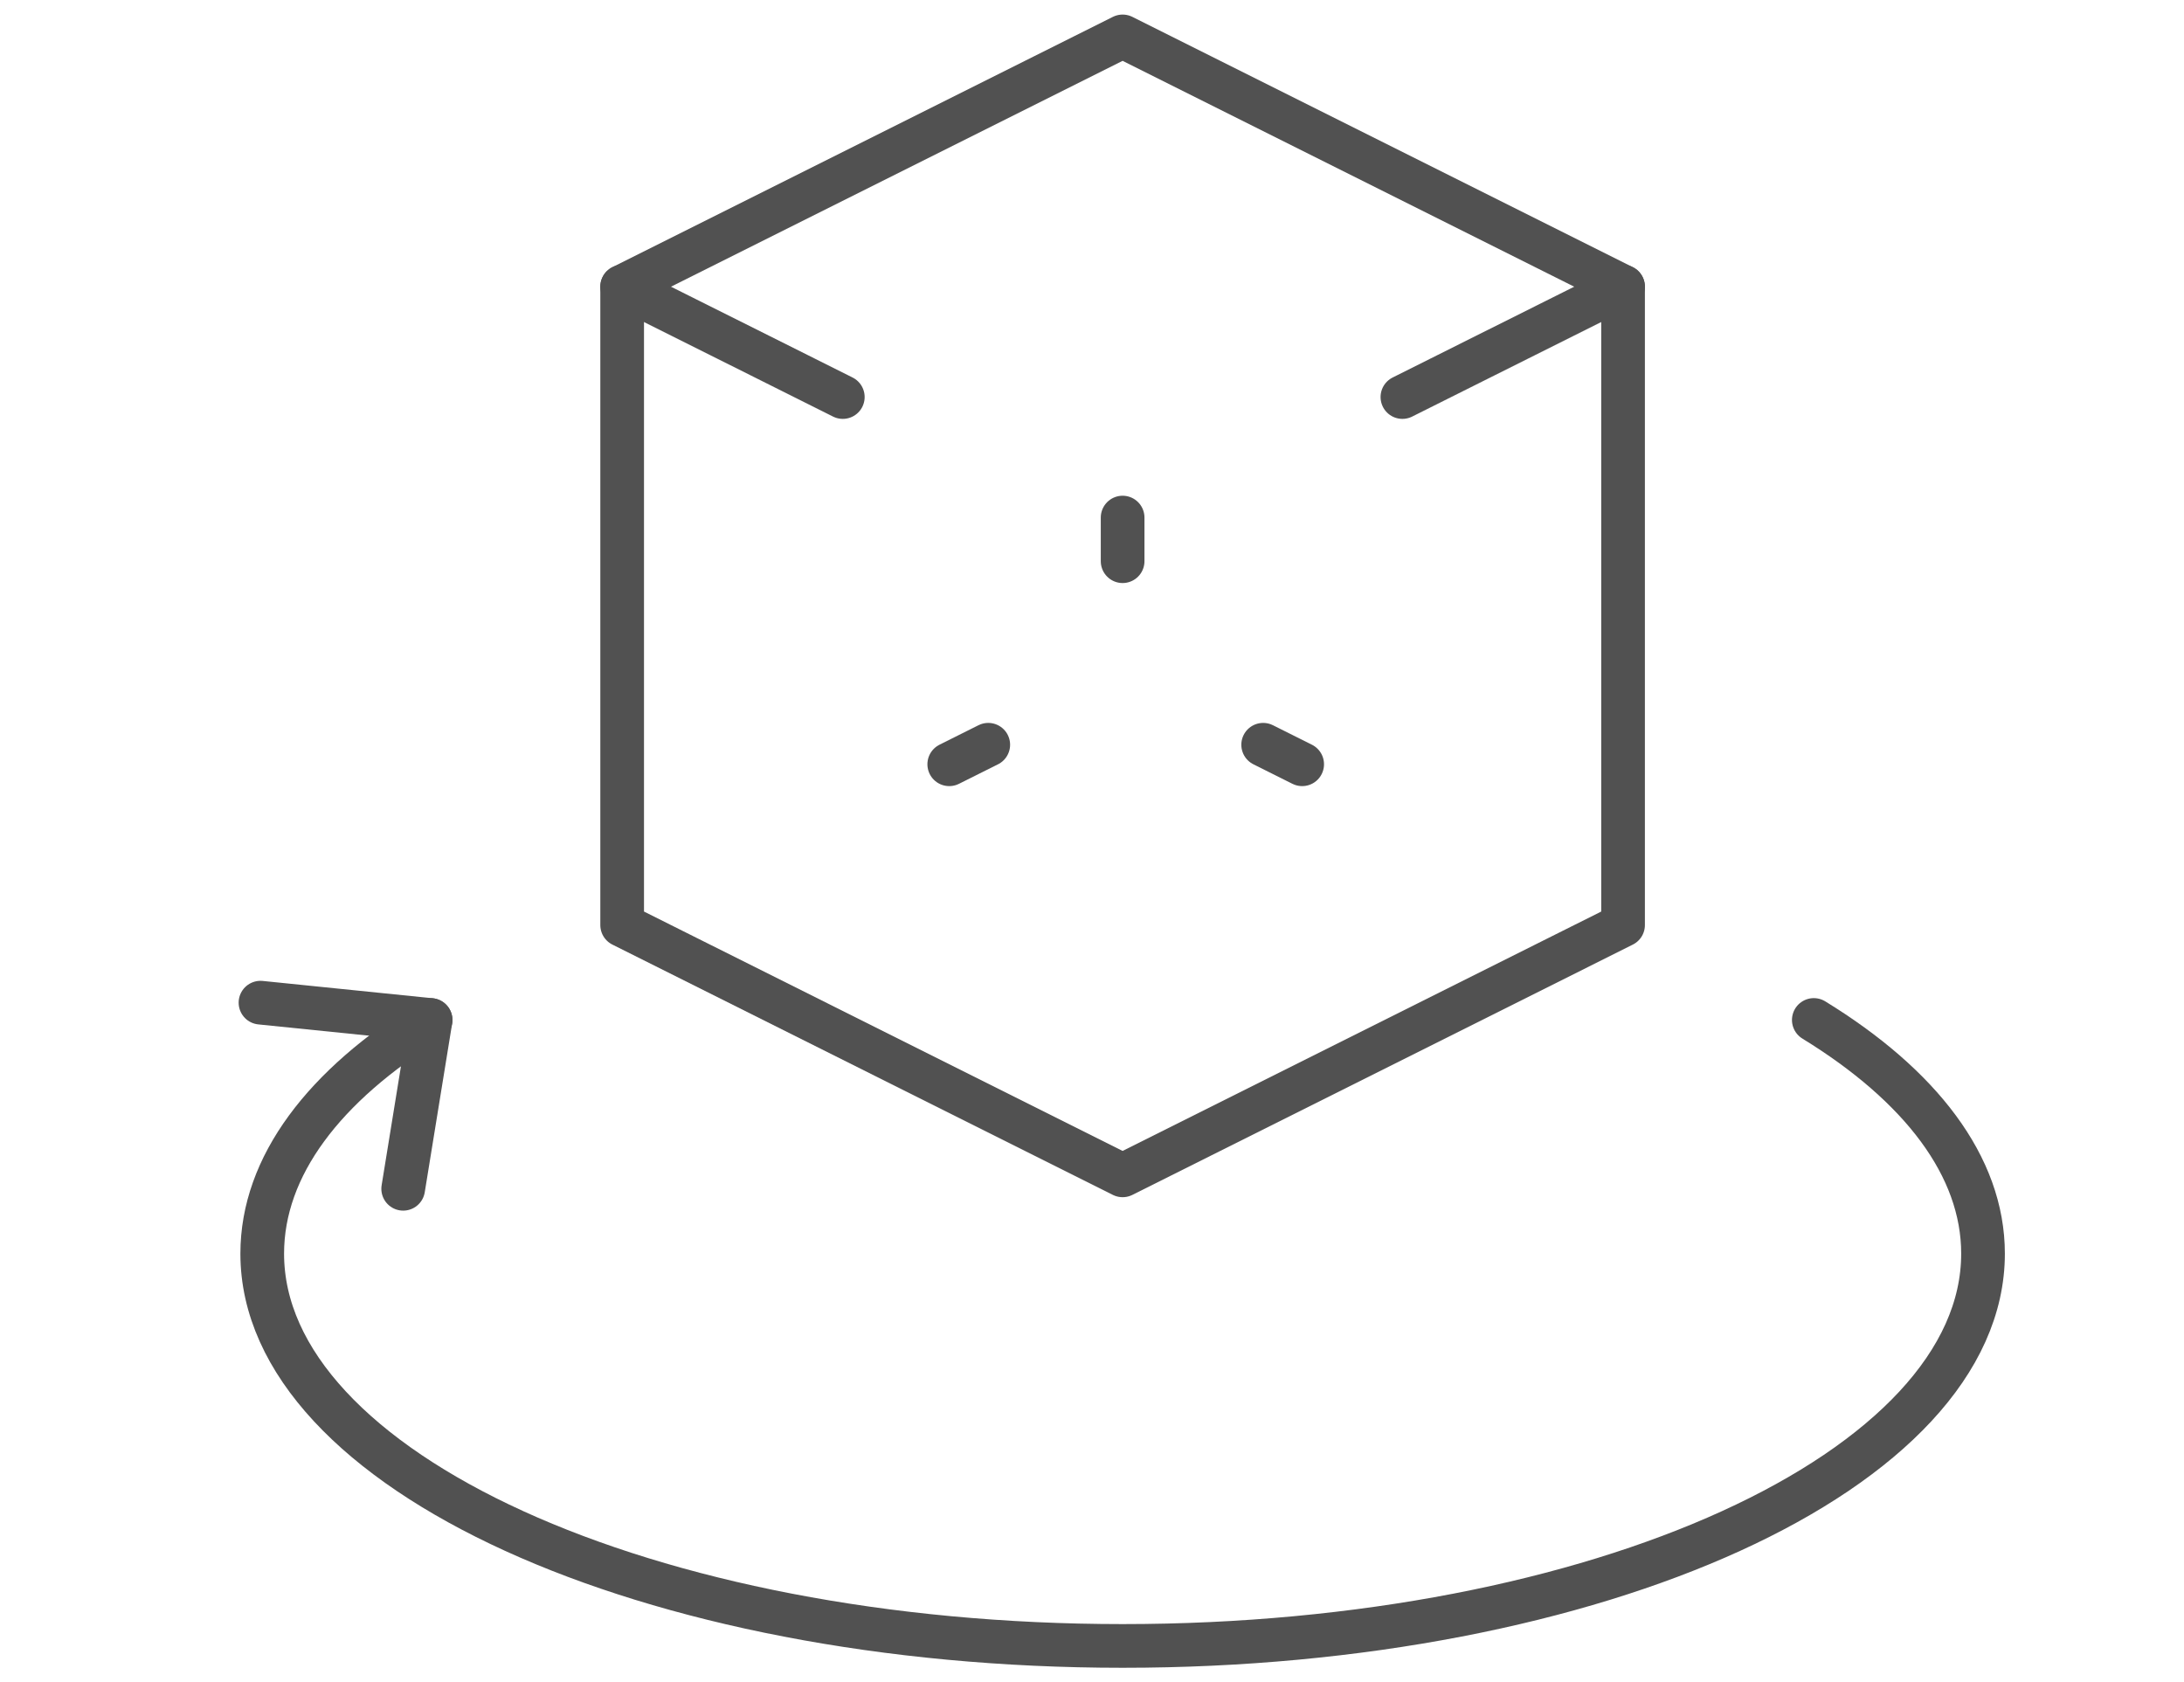
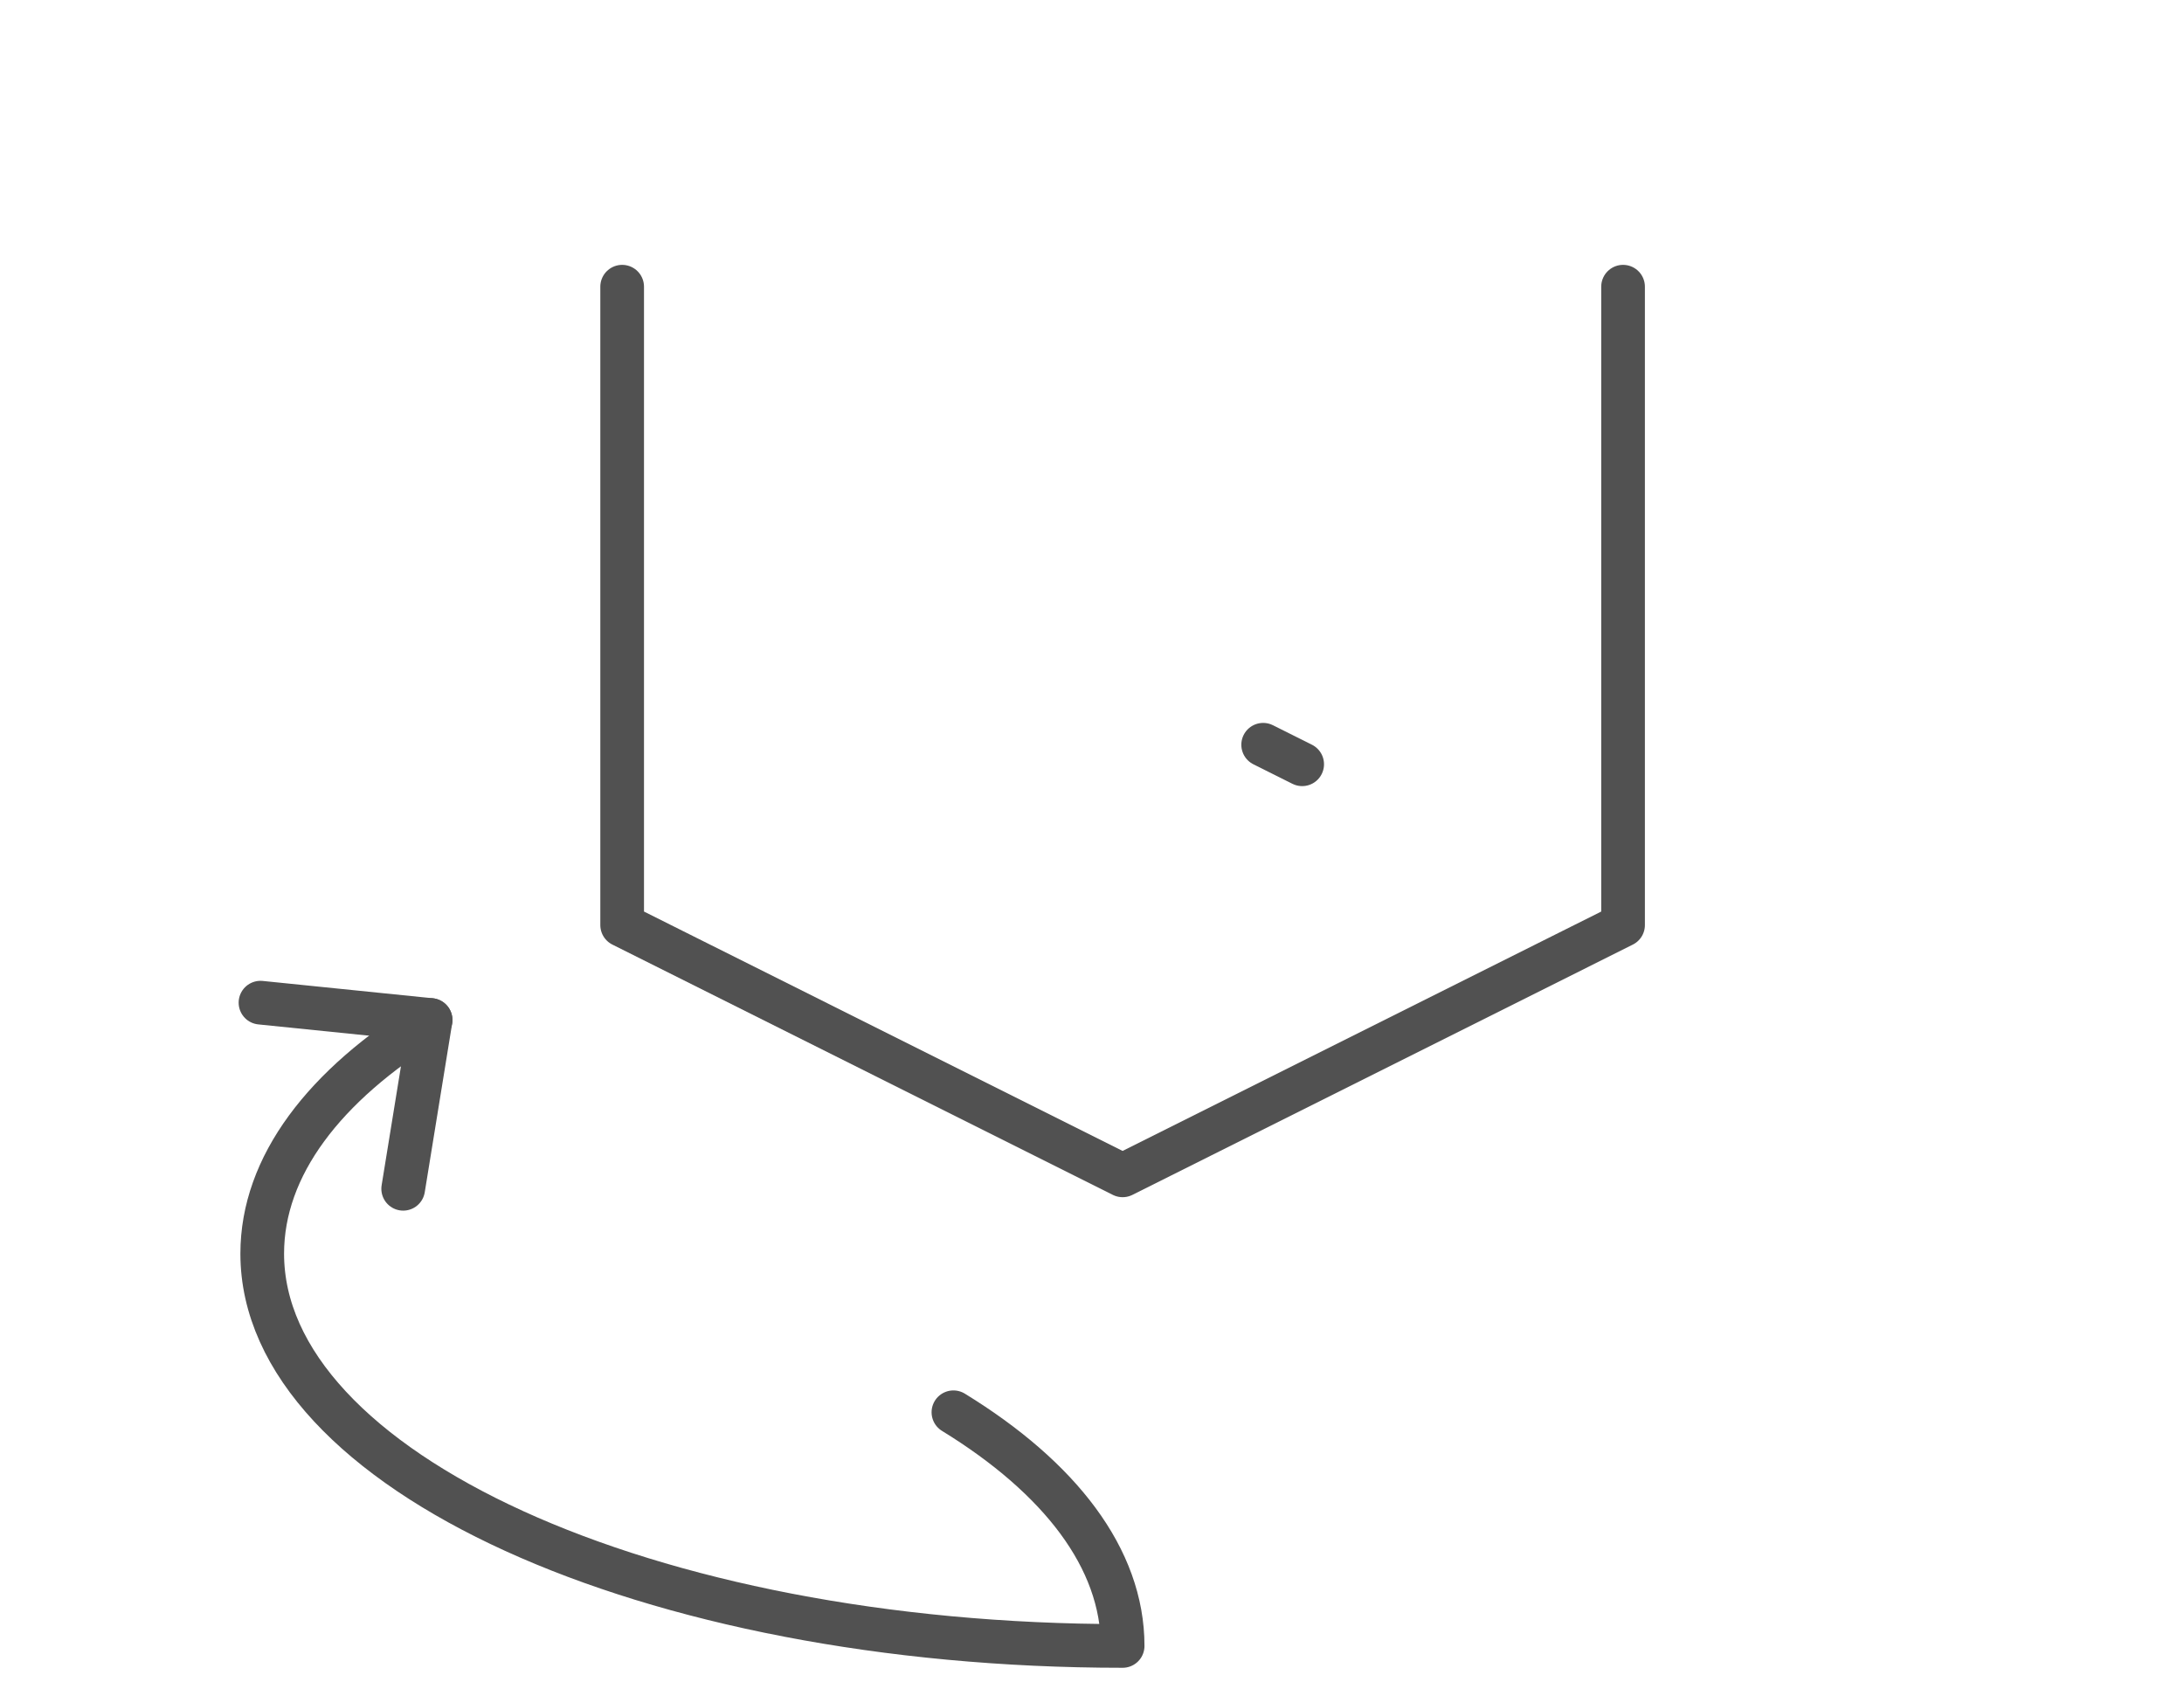
<svg xmlns="http://www.w3.org/2000/svg" version="1.1" id="Layer_1" x="0px" y="0px" width="100px" height="77px" viewBox="0 0 100 77" enable-background="new 0 0 100 77" xml:space="preserve">
  <g>
-     <polyline fill="none" stroke="#515151" stroke-width="2" stroke-linecap="round" stroke-linejoin="round" stroke-miterlimit="10" points="    64.213,18.176 68.008,16.278 74.316,13.125 51.402,1.667 28.487,13.125 34.801,16.281 38.59,18.176  " />
    <polyline fill="none" stroke="#515151" stroke-width="2" stroke-linecap="round" stroke-linejoin="round" stroke-miterlimit="10" points="    28.487,13.125 28.487,42.348 51.402,53.806 74.316,42.348 74.316,13.125  " />
-     <line fill="none" stroke="#515151" stroke-width="2" stroke-linecap="round" stroke-linejoin="round" stroke-miterlimit="10" stroke-dasharray="1.997,35.714" x1="51.402" y1="25.691" x2="51.402" y2="9.463" />
    <line fill="none" stroke="#515151" stroke-width="2" stroke-linecap="round" stroke-linejoin="round" stroke-miterlimit="10" stroke-dasharray="1.997,35.714" x1="57.837" y1="34.094" x2="67.402" y2="38.876" />
-     <line fill="none" stroke="#515151" stroke-width="2" stroke-linecap="round" stroke-linejoin="round" stroke-miterlimit="10" stroke-dasharray="1.997,35.714" x1="45.25" y1="34.094" x2="35.684" y2="38.876" />
-     <path fill="none" stroke="#515151" stroke-width="2" stroke-linecap="round" stroke-linejoin="round" stroke-miterlimit="10" d="    M19.716,46.694c-4.868,2.987-7.709,6.688-7.709,10.696c0,9.918,17.638,17.959,39.396,17.959c21.756,0,39.395-8.041,39.395-17.959    c0-4.008-2.879-7.71-7.748-10.697" />
+     <path fill="none" stroke="#515151" stroke-width="2" stroke-linecap="round" stroke-linejoin="round" stroke-miterlimit="10" d="    M19.716,46.694c-4.868,2.987-7.709,6.688-7.709,10.696c0,9.918,17.638,17.959,39.396,17.959c0-4.008-2.879-7.71-7.748-10.697" />
    <polyline fill="none" stroke="#515151" stroke-width="2" stroke-linecap="round" stroke-linejoin="round" stroke-miterlimit="10" points="    18.461,54.421 19.716,46.694 11.927,45.901  " />
  </g>
</svg>